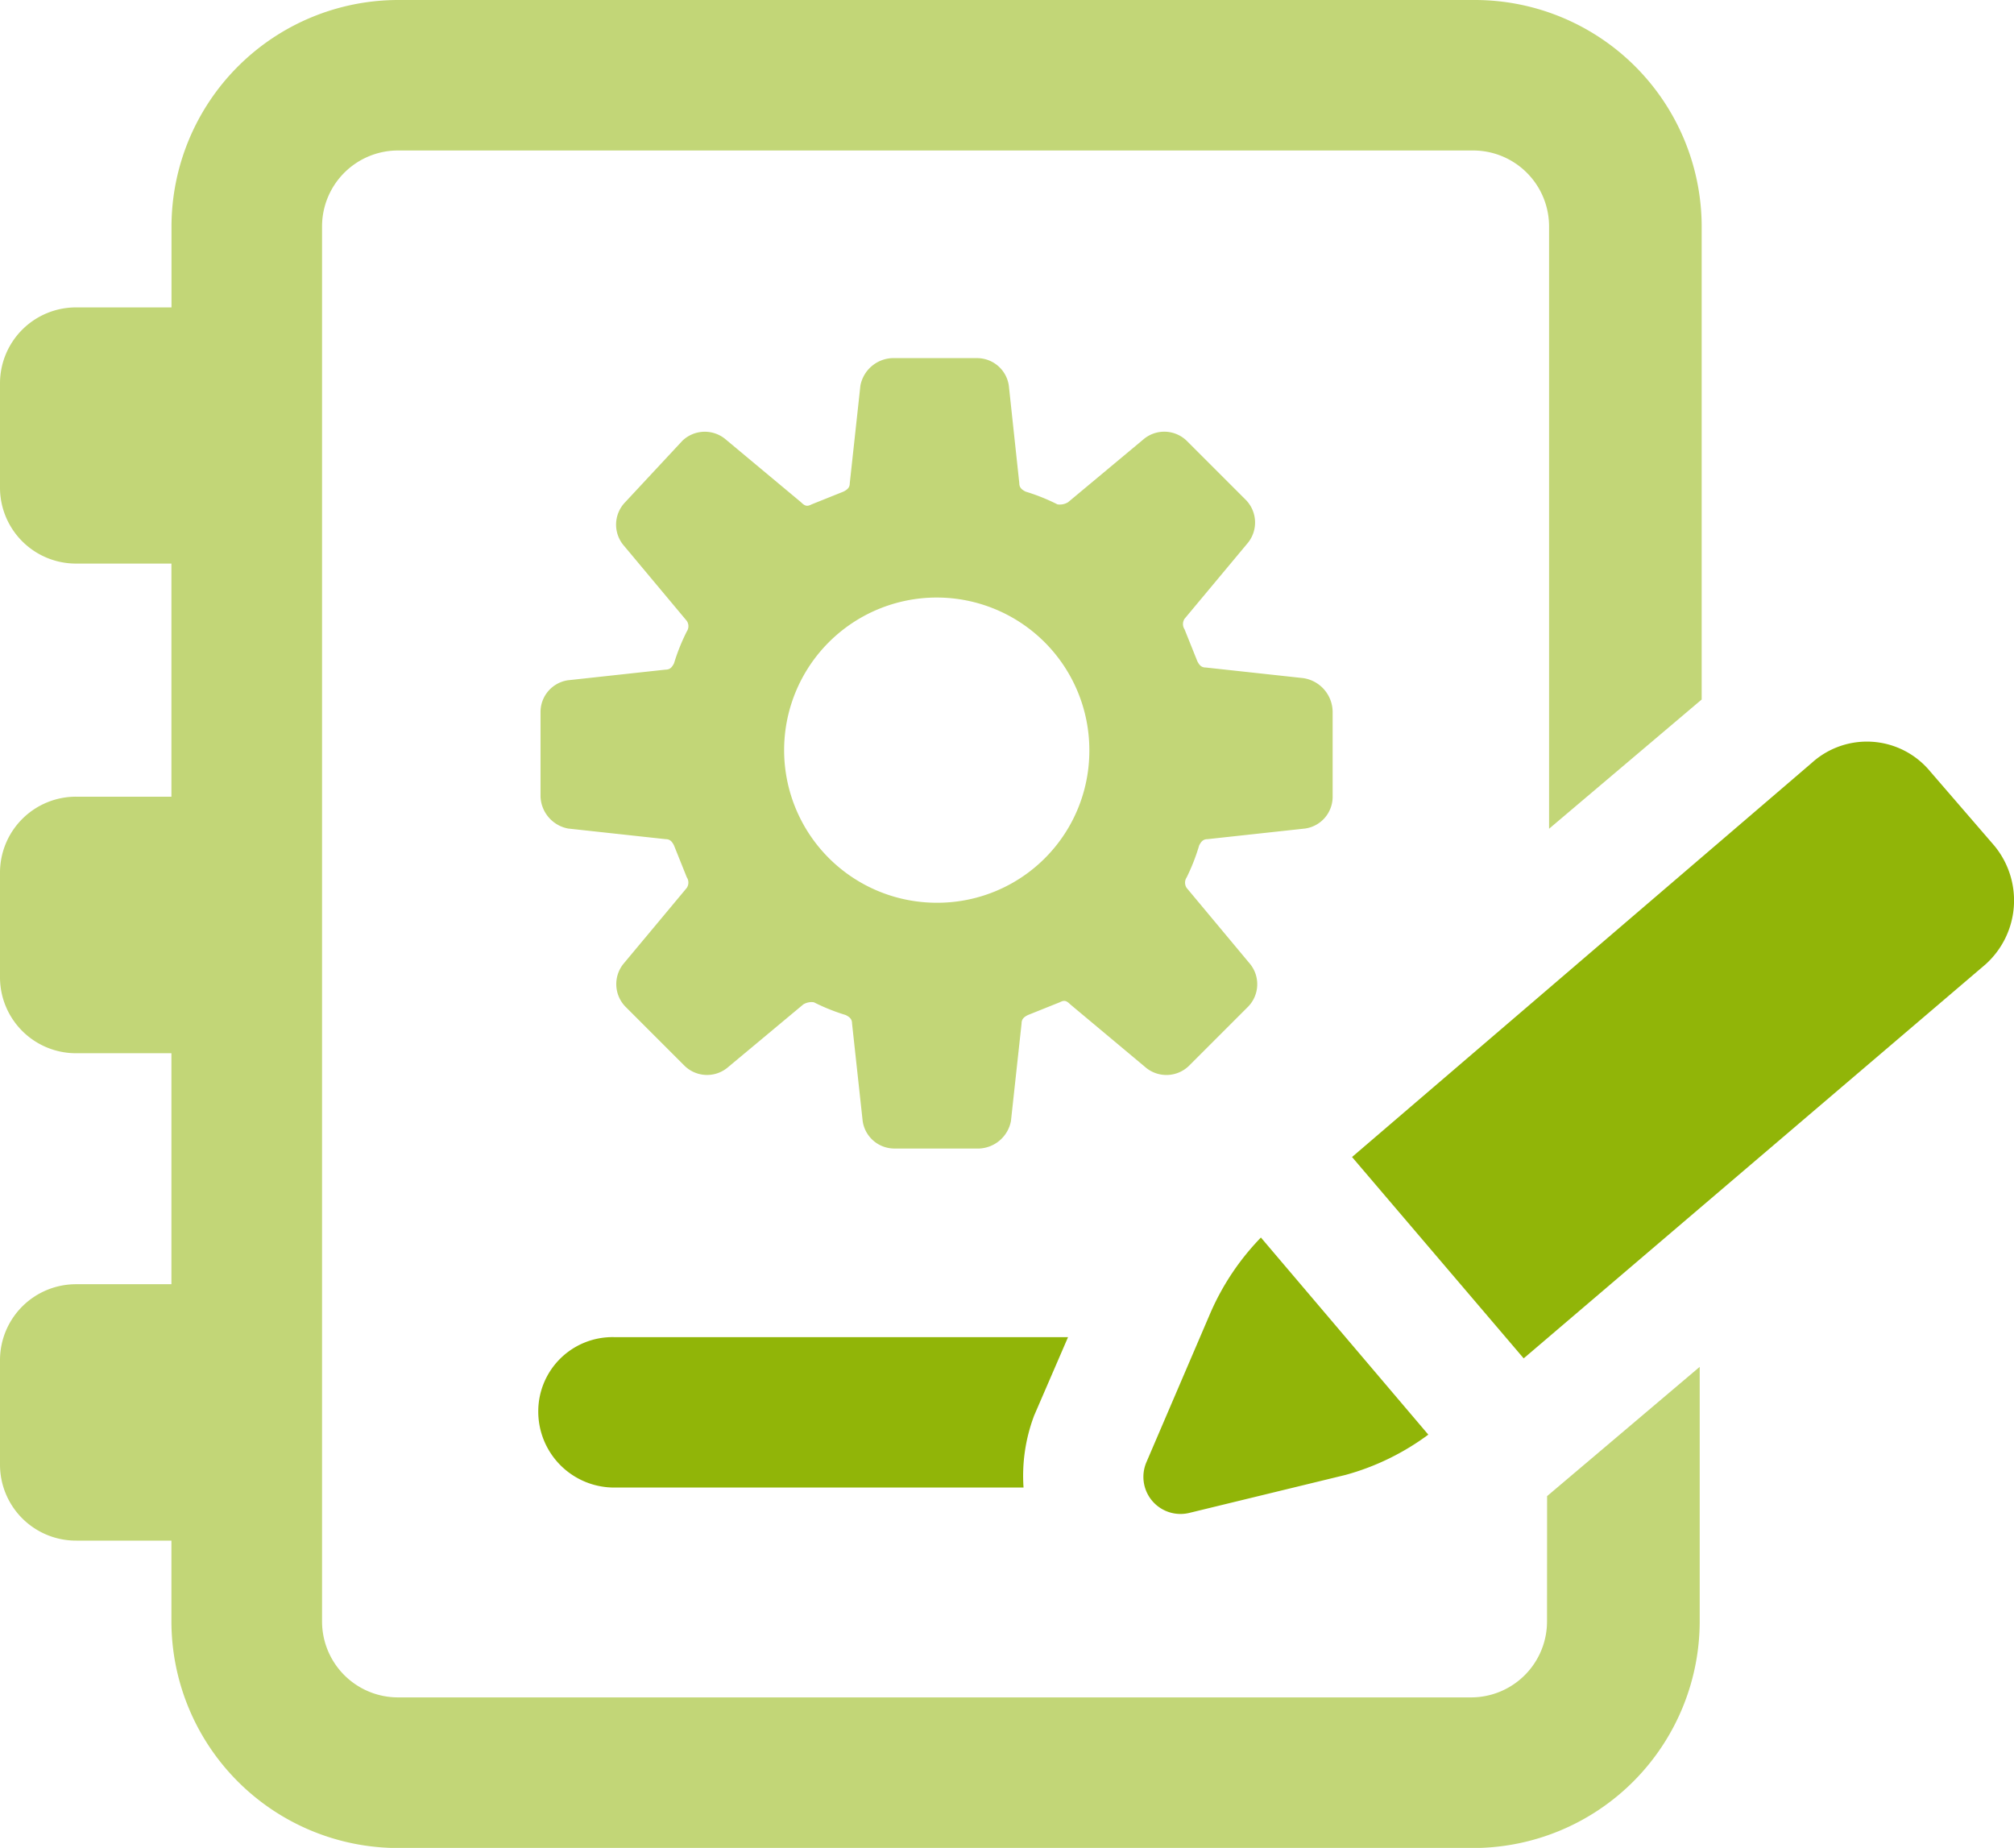
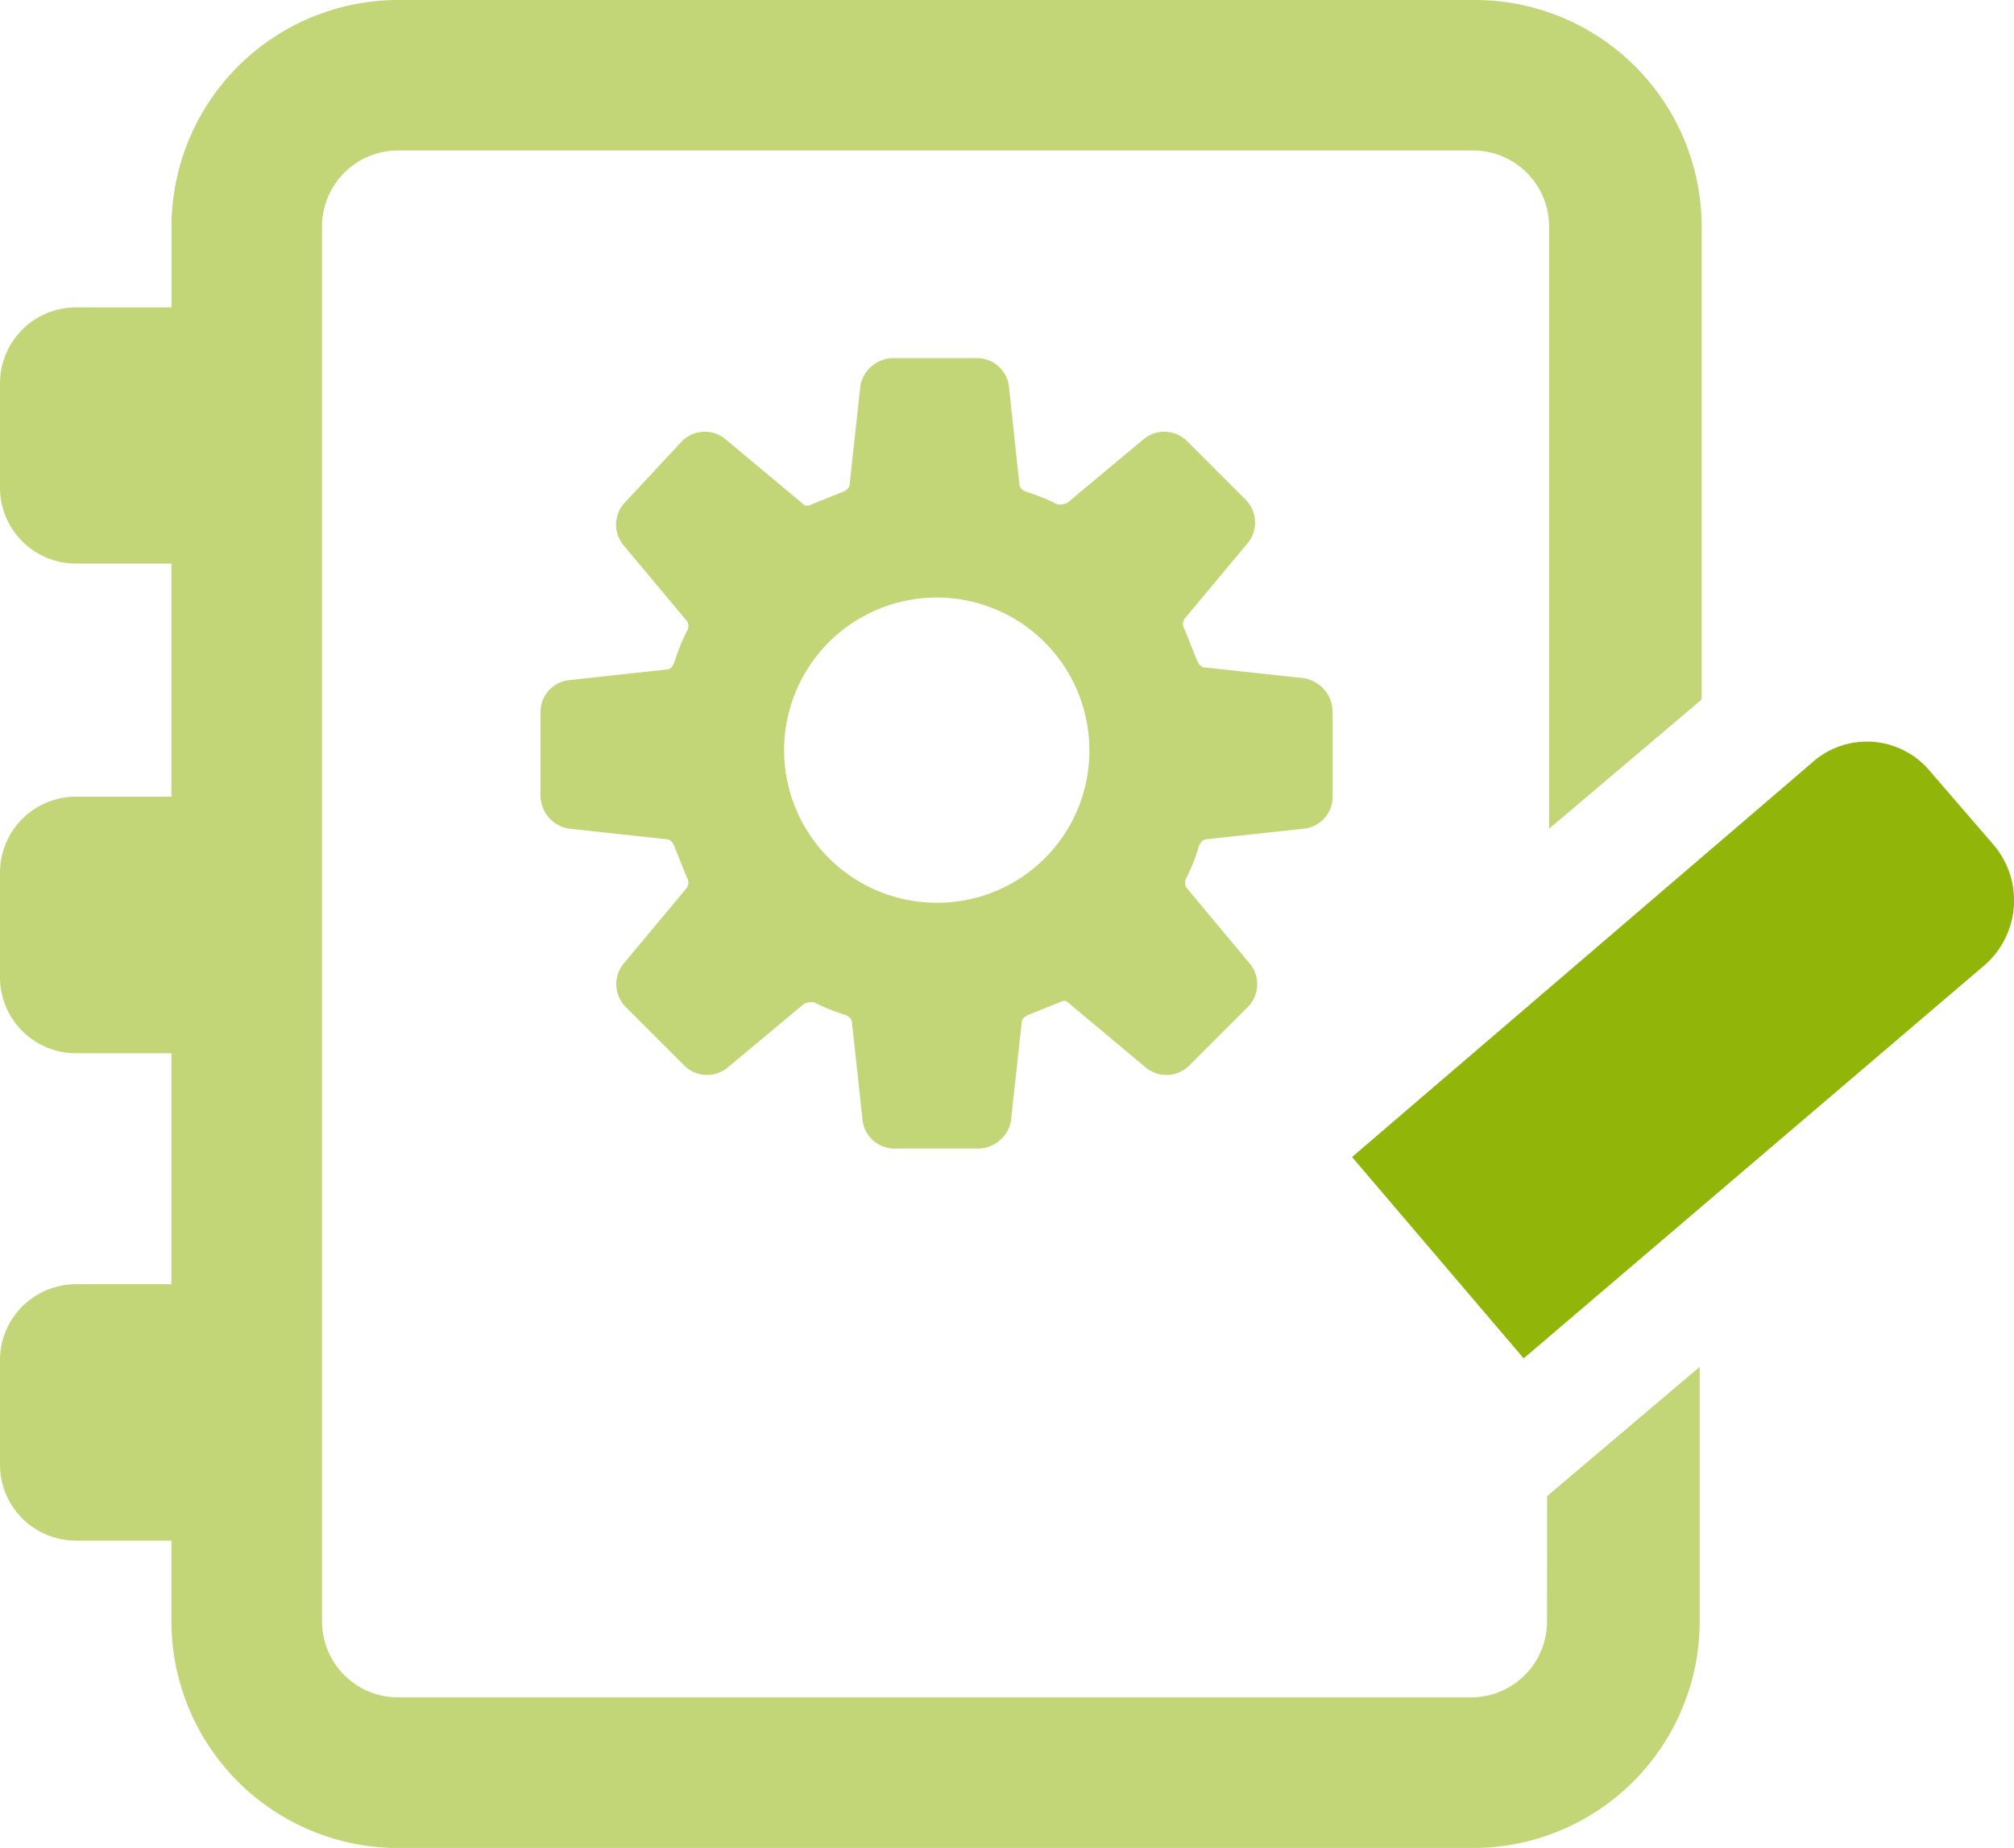
<svg xmlns="http://www.w3.org/2000/svg" width="27.516" height="25.247" viewBox="0 0 27.516 25.247">
  <g transform="translate(-2.5 -6.4)">
-     <path d="M27.9,70.51a1.038,1.038,0,0,0,1.042,1.042H34.53a2.33,2.33,0,0,1,.145-.984l.463-1.071h-6.2A1.014,1.014,0,0,0,27.9,70.51Z" transform="translate(-18.046 -44.828)" fill="#91b508" />
    <path d="M23.636,28.549a1.038,1.038,0,0,1-1.042,1.042H7.943A1.038,1.038,0,0,1,6.9,28.549V9.5A1.038,1.038,0,0,1,7.943,8.456H22.622A1.038,1.038,0,0,1,23.664,9.5v8.223l2.085-1.766V9.5a3.1,3.1,0,0,0-3.1-3.1H7.943a3.1,3.1,0,0,0-3.1,3.1v1.1h-1.3A1.038,1.038,0,0,0,2.5,11.64v1.419A1.038,1.038,0,0,0,3.542,14.1h1.3v3.185h-1.3A1.038,1.038,0,0,0,2.5,18.329v1.419A1.038,1.038,0,0,0,3.542,20.79h1.3v3.156h-1.3A1.038,1.038,0,0,0,2.5,24.988v1.419a1.038,1.038,0,0,0,1.042,1.042h1.3v1.1a3.1,3.1,0,0,0,3.1,3.1H22.622a3.1,3.1,0,0,0,3.1-3.1V25.075l-2.085,1.766Z" fill="#c2d677" />
-     <path d="M57.356,65.842l-.869,2.027a.507.507,0,0,0,.579.695l2.143-.521a3.411,3.411,0,0,0,1.129-.55L58.051,64.8A3.456,3.456,0,0,0,57.356,65.842Z" transform="translate(-38.324 -41.492)" fill="#91b508" />
    <path d="M75.073,42.811,74.2,41.8a1.121,1.121,0,0,0-1.621-.116L66.3,47.067l2.345,2.751,6.312-5.385A1.173,1.173,0,0,0,75.073,42.811Z" transform="translate(-45.328 -24.859)" fill="#91b508" />
    <path d="M38.423,27.672l-1.332-.145c-.058,0-.087-.029-.116-.087l-.174-.434a.132.132,0,0,1,0-.145l.869-1.042a.442.442,0,0,0-.029-.579l-.811-.811a.44.44,0,0,0-.579-.029l-1.042.869a.217.217,0,0,1-.145.029,2.717,2.717,0,0,0-.434-.174c-.058-.029-.087-.058-.087-.116L34.4,23.676a.438.438,0,0,0-.434-.376H32.806a.462.462,0,0,0-.434.376l-.145,1.332c0,.058-.029.087-.087.116l-.434.174c-.058.029-.087.029-.145-.029L30.519,24.4a.442.442,0,0,0-.579.029l-.782.84a.44.44,0,0,0-.029.579L30,26.89a.129.129,0,0,1,0,.145,2.717,2.717,0,0,0-.174.434c-.029.058-.058.087-.116.087l-1.332.145a.438.438,0,0,0-.376.434v1.158a.462.462,0,0,0,.376.434l1.332.145c.058,0,.087.029.116.087l.174.434a.131.131,0,0,1,0,.145l-.869,1.042a.442.442,0,0,0,.029.579l.811.811a.44.44,0,0,0,.579.029l1.042-.869a.217.217,0,0,1,.145-.029,2.717,2.717,0,0,0,.434.174c.058.029.087.058.087.116l.145,1.332a.438.438,0,0,0,.434.376h1.158a.462.462,0,0,0,.434-.376l.145-1.332c0-.058.029-.087.087-.116l.434-.174c.058-.029.087-.029.145.029L36.28,33a.442.442,0,0,0,.579-.029l.811-.811a.44.44,0,0,0,.029-.579l-.869-1.042a.129.129,0,0,1,0-.145A2.717,2.717,0,0,0,37,29.959c.029-.058.058-.087.116-.087l1.332-.145a.438.438,0,0,0,.376-.434V28.135A.47.47,0,0,0,38.423,27.672Zm-5.009,3.069A2.085,2.085,0,1,1,35.5,28.656,2.076,2.076,0,0,1,33.414,30.741Z" transform="translate(-18.117 -12.007)" fill="#c2d677" />
  </g>
</svg>